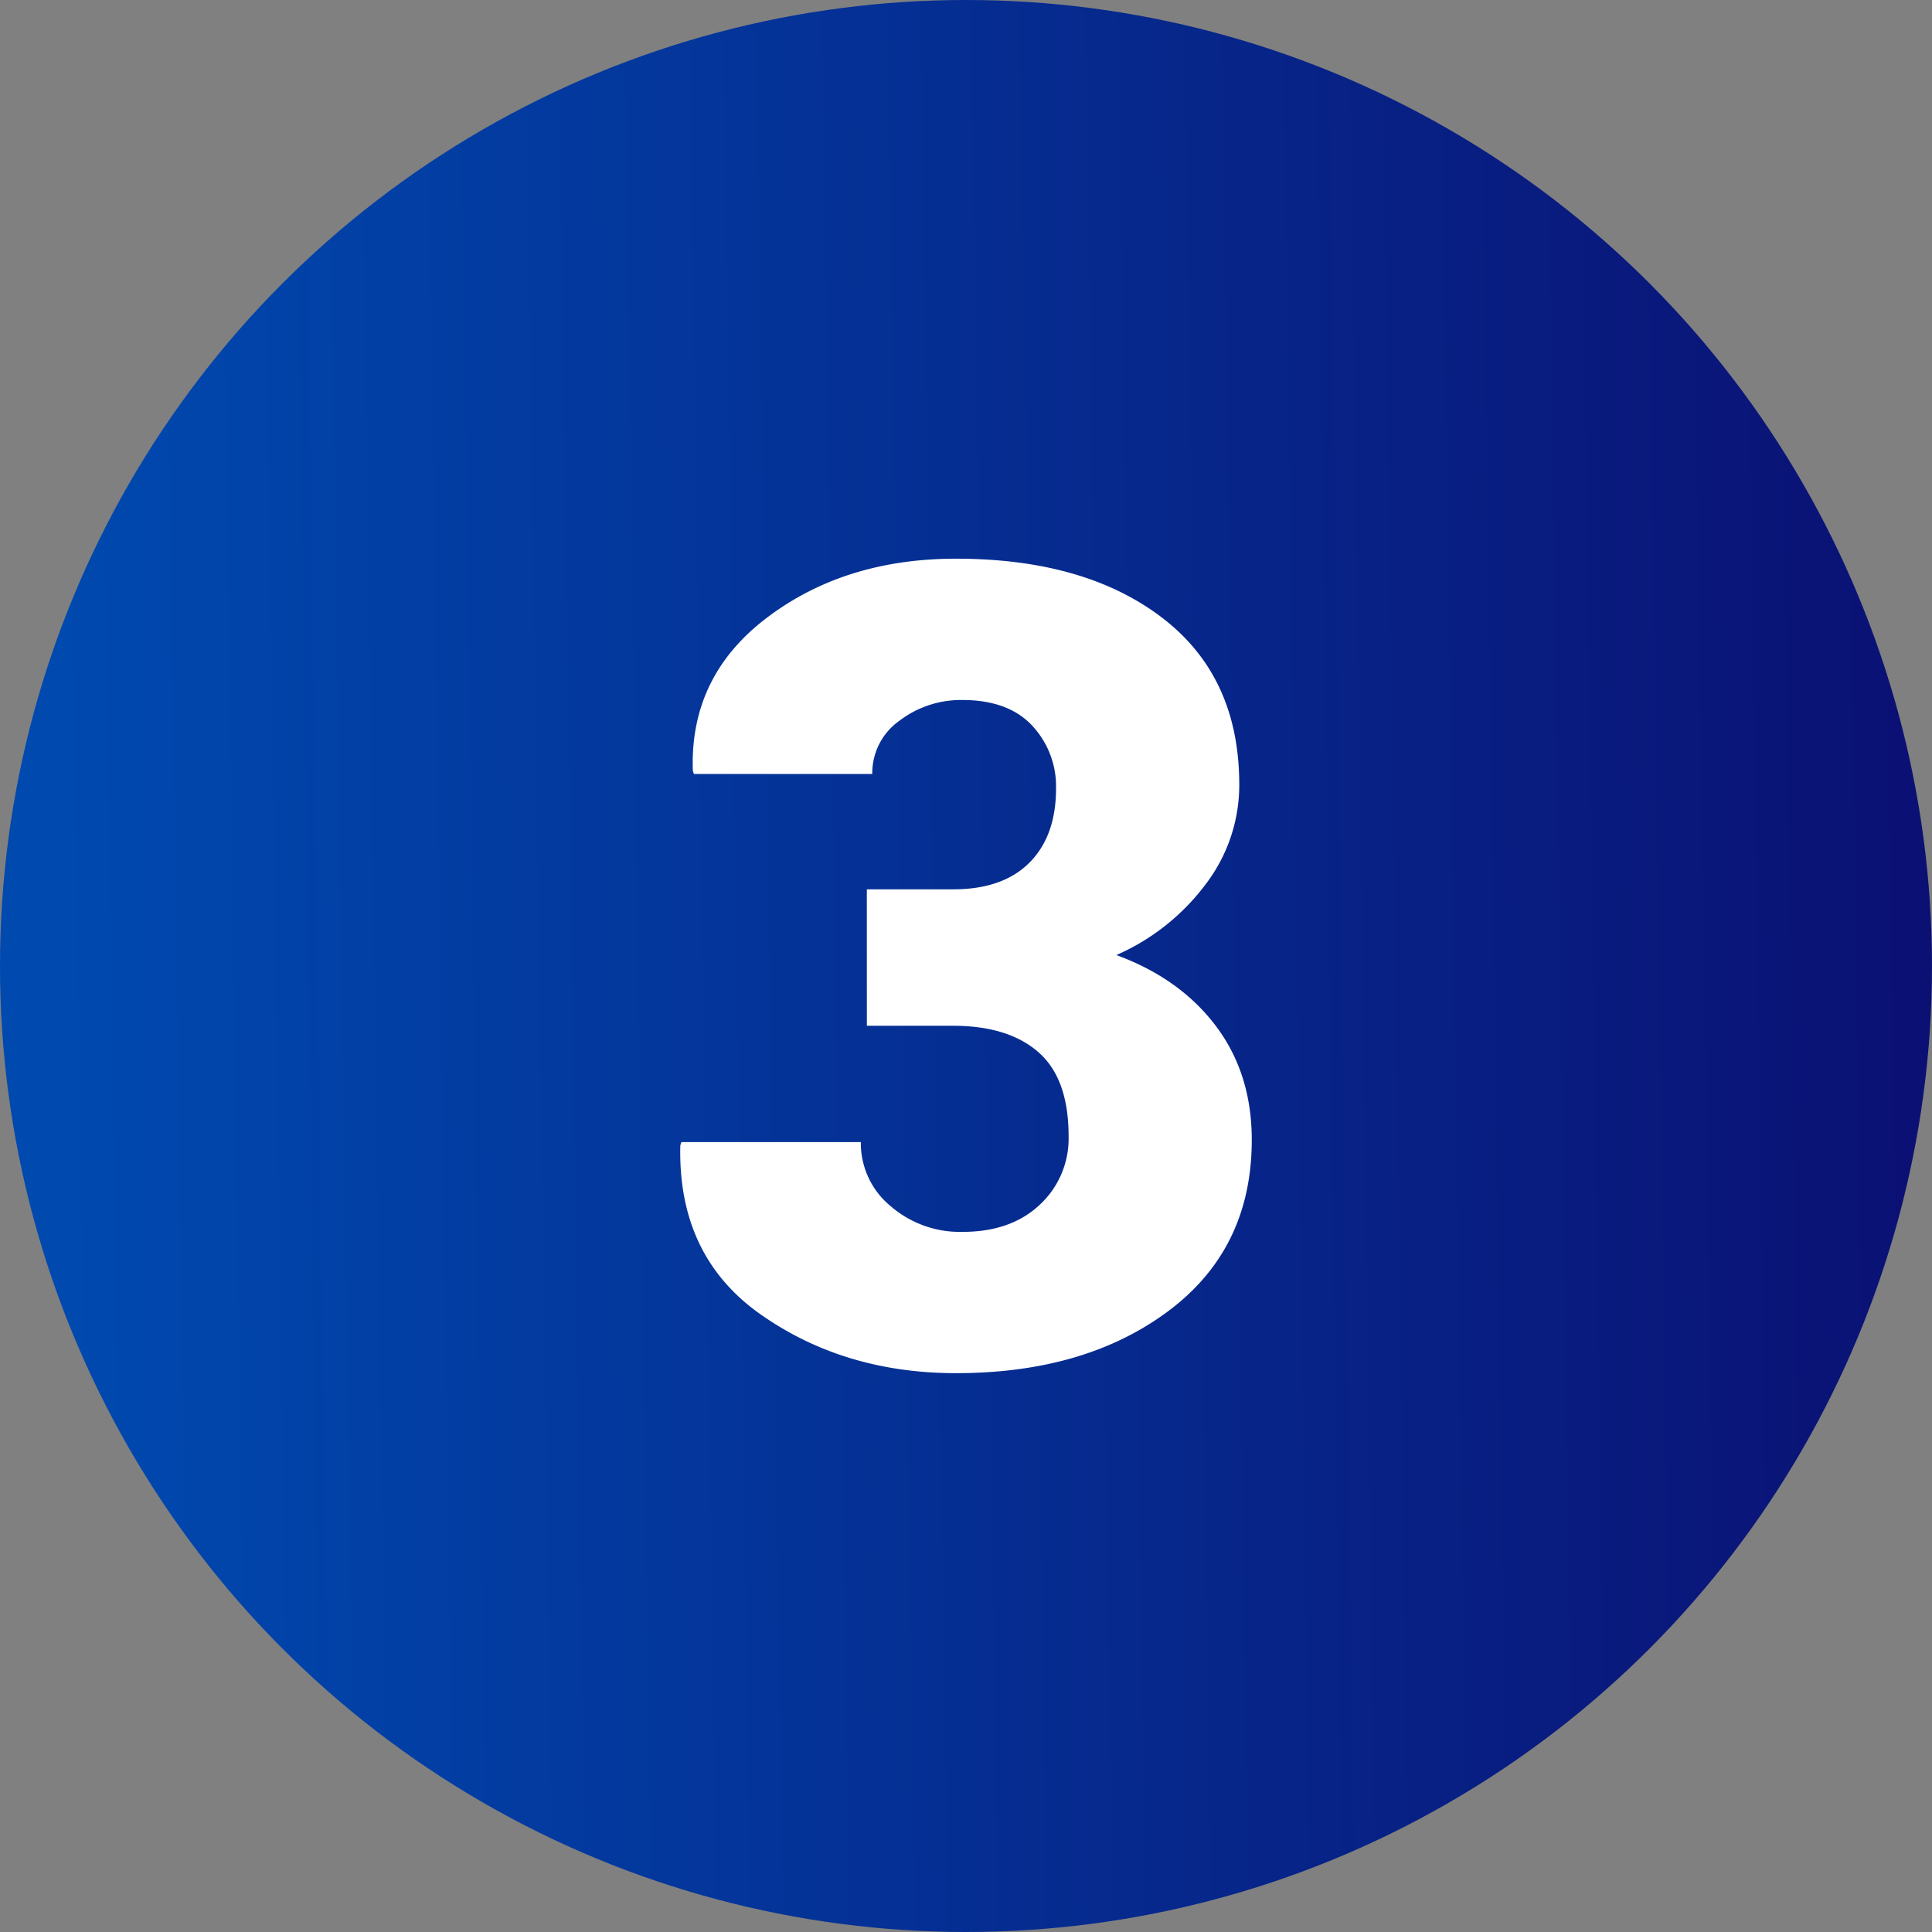
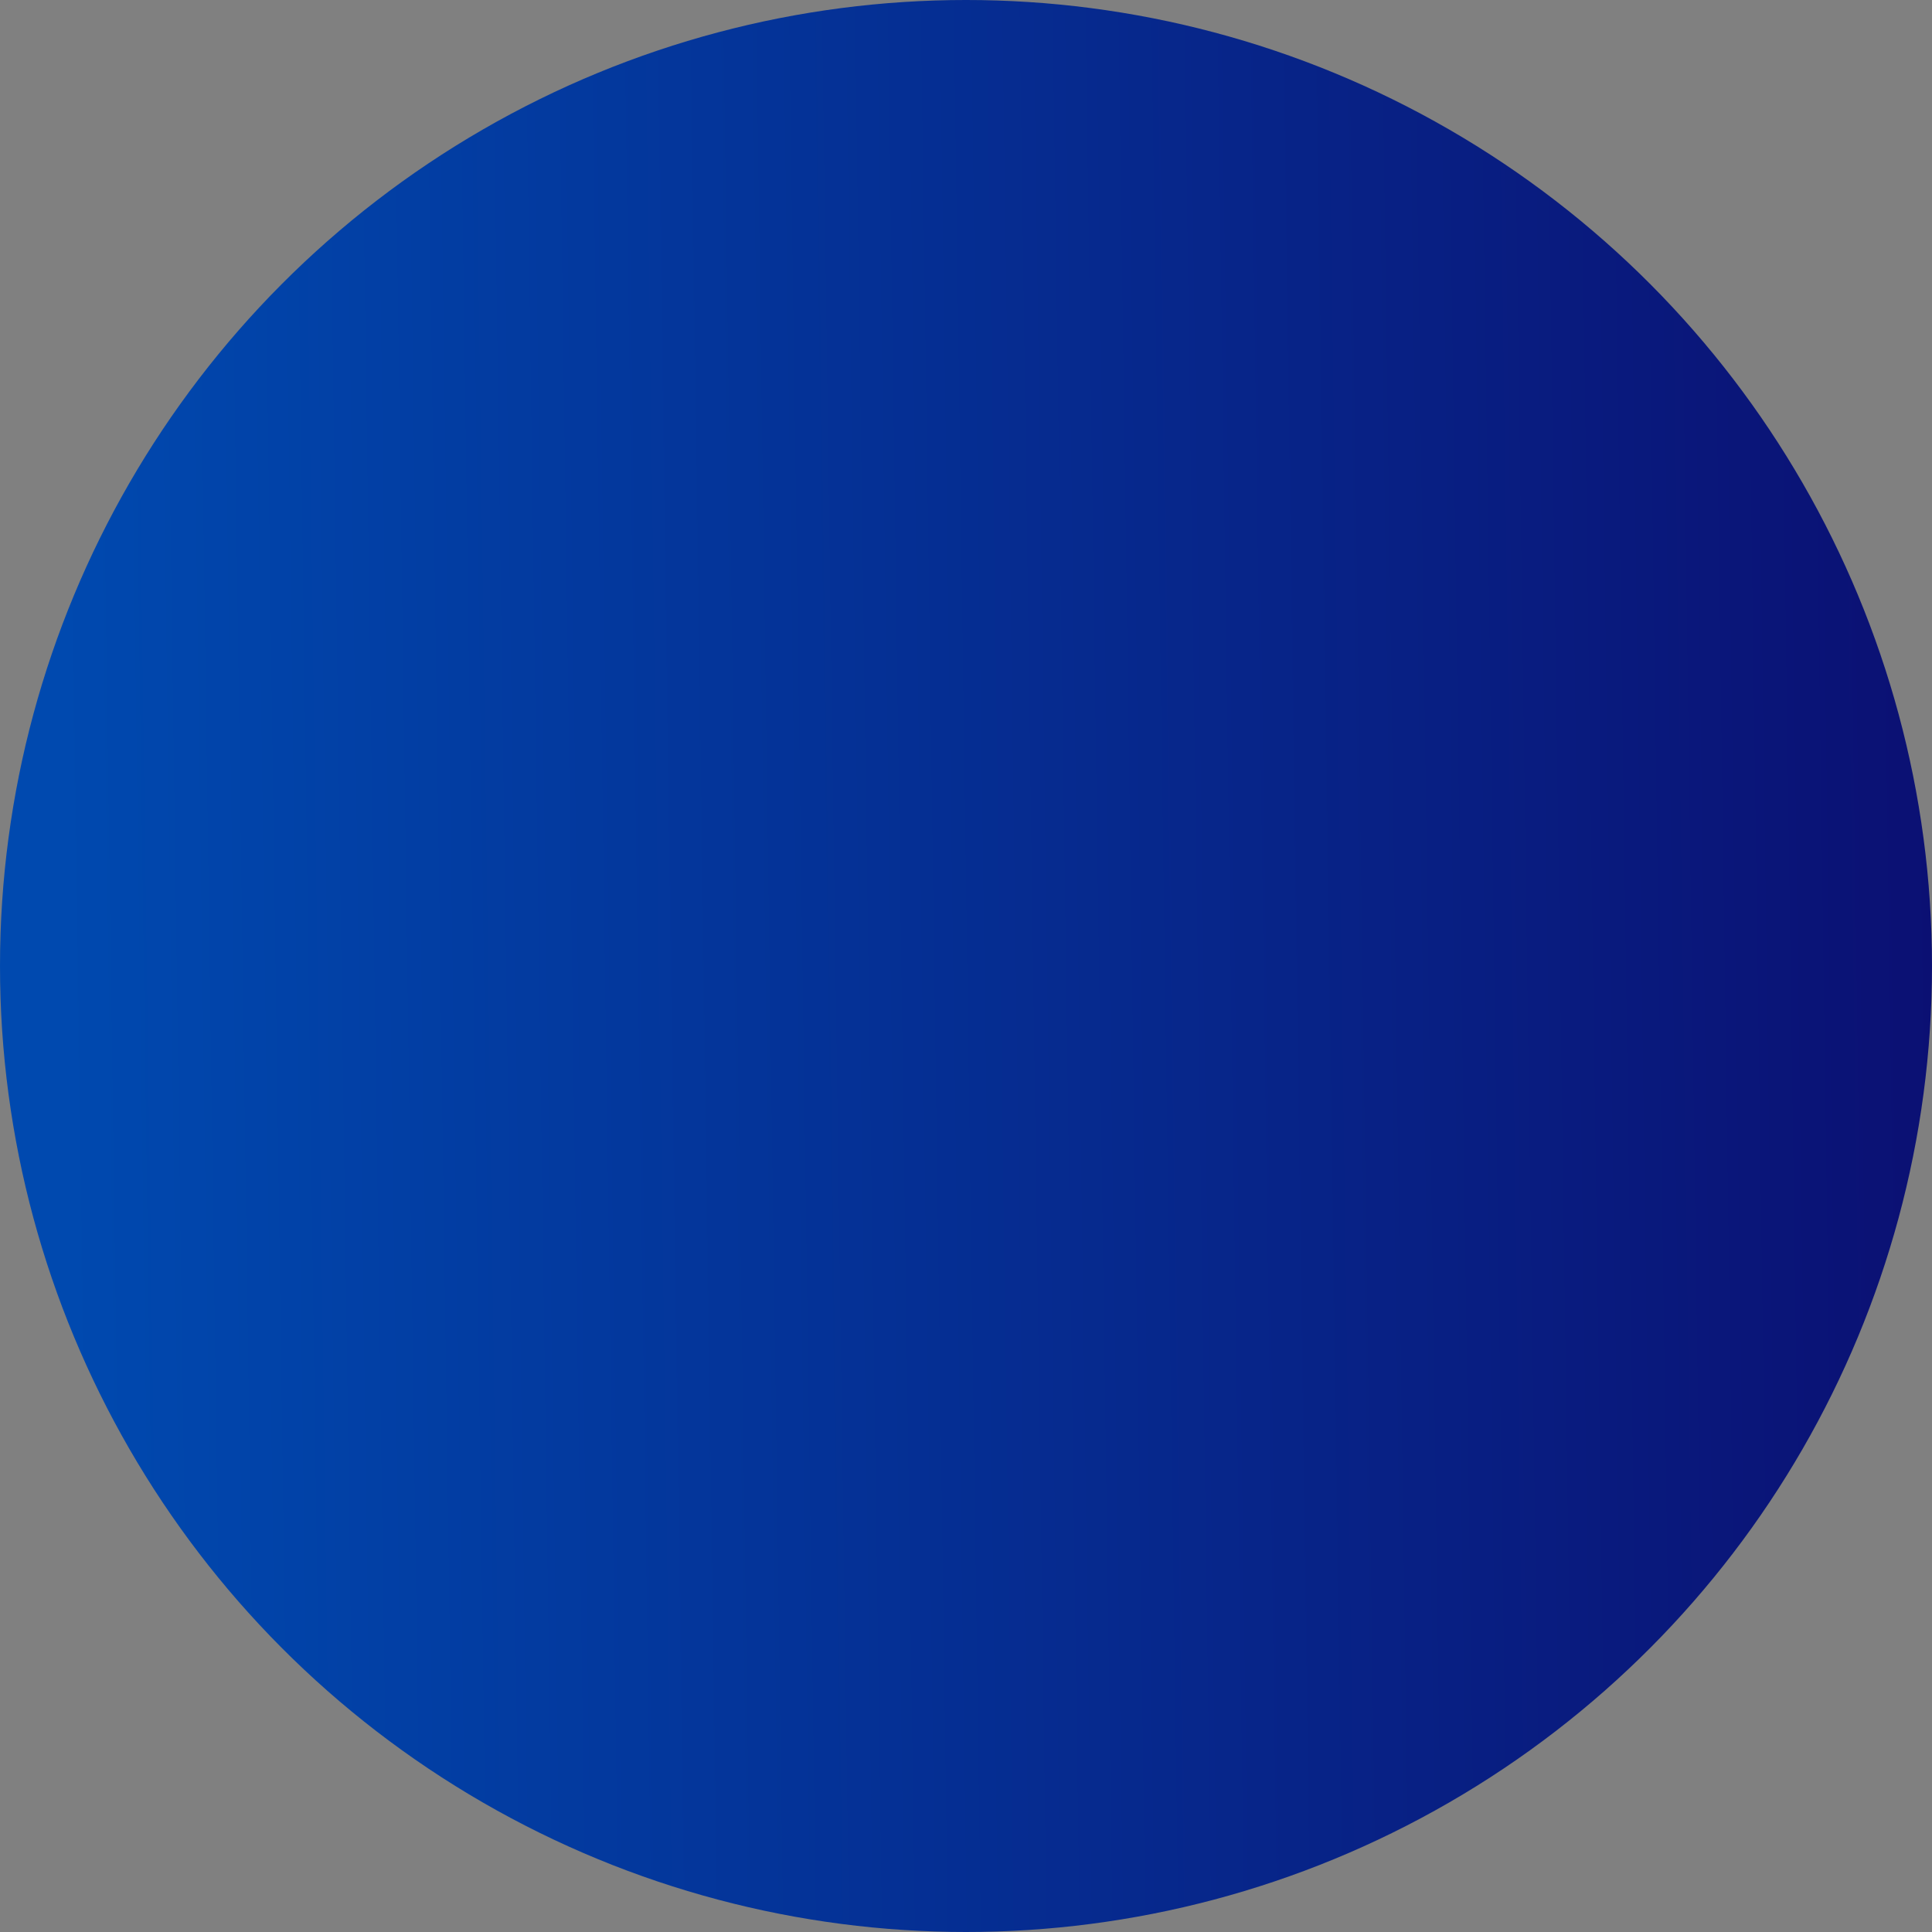
<svg xmlns="http://www.w3.org/2000/svg" height="512" viewBox="0 0 512 512" width="512">
  <rect x="0" y="0" width="512" height="512" fill="#808080" stroke="none" />
  <linearGradient id="linear-gradient" gradientUnits="userSpaceOnUse" x1="16.33" x2="518.77" y1="259.38" y2="252.3">
    <stop offset="0" stop-color="#0049af" />
    <stop offset=".99" stop-color="#0b1073" />
  </linearGradient>
  <g id="Layer_2" data-name="Layer 2">
    <g id="Layer_1-2" data-name="Layer 1">
      <g id="_3" data-name="3">
        <circle cx="256" cy="256" fill="url(#linear-gradient)" r="256" />
-         <path d="m229.72 235.68h22.9q13.13 0 20.18-7.06t7.06-19.62a23.58 23.58 0 0 0 -6.34-16.72q-6.34-6.76-18.44-6.77a26.85 26.85 0 0 0 -16.72 5.49 17 17 0 0 0 -7.2 14.12h-47.27l-.28-.87q-.87-25.07 19.74-40.63t50-15.56q34.14 0 54.61 15.63t20.46 44.31a43.34 43.34 0 0 1 -8.87 26.29 59.23 59.23 0 0 1 -23.7 18.81q16.86 6.19 26.37 18.8t9.51 30.19q0 28.81-22.05 45.31t-56.33 16.5q-29.55 0-51.66-15.49t-21.4-44.88l.29-.86h47.55a21.61 21.61 0 0 0 7.87 16.95 28.08 28.08 0 0 0 19.1 6.84q12.81 0 20.46-7.2a23.92 23.92 0 0 0 7.63-18.16q0-15.27-8-22.26t-22.56-7h-22.9z" fill="#fff" />
      </g>
    </g>
  </g>
</svg>